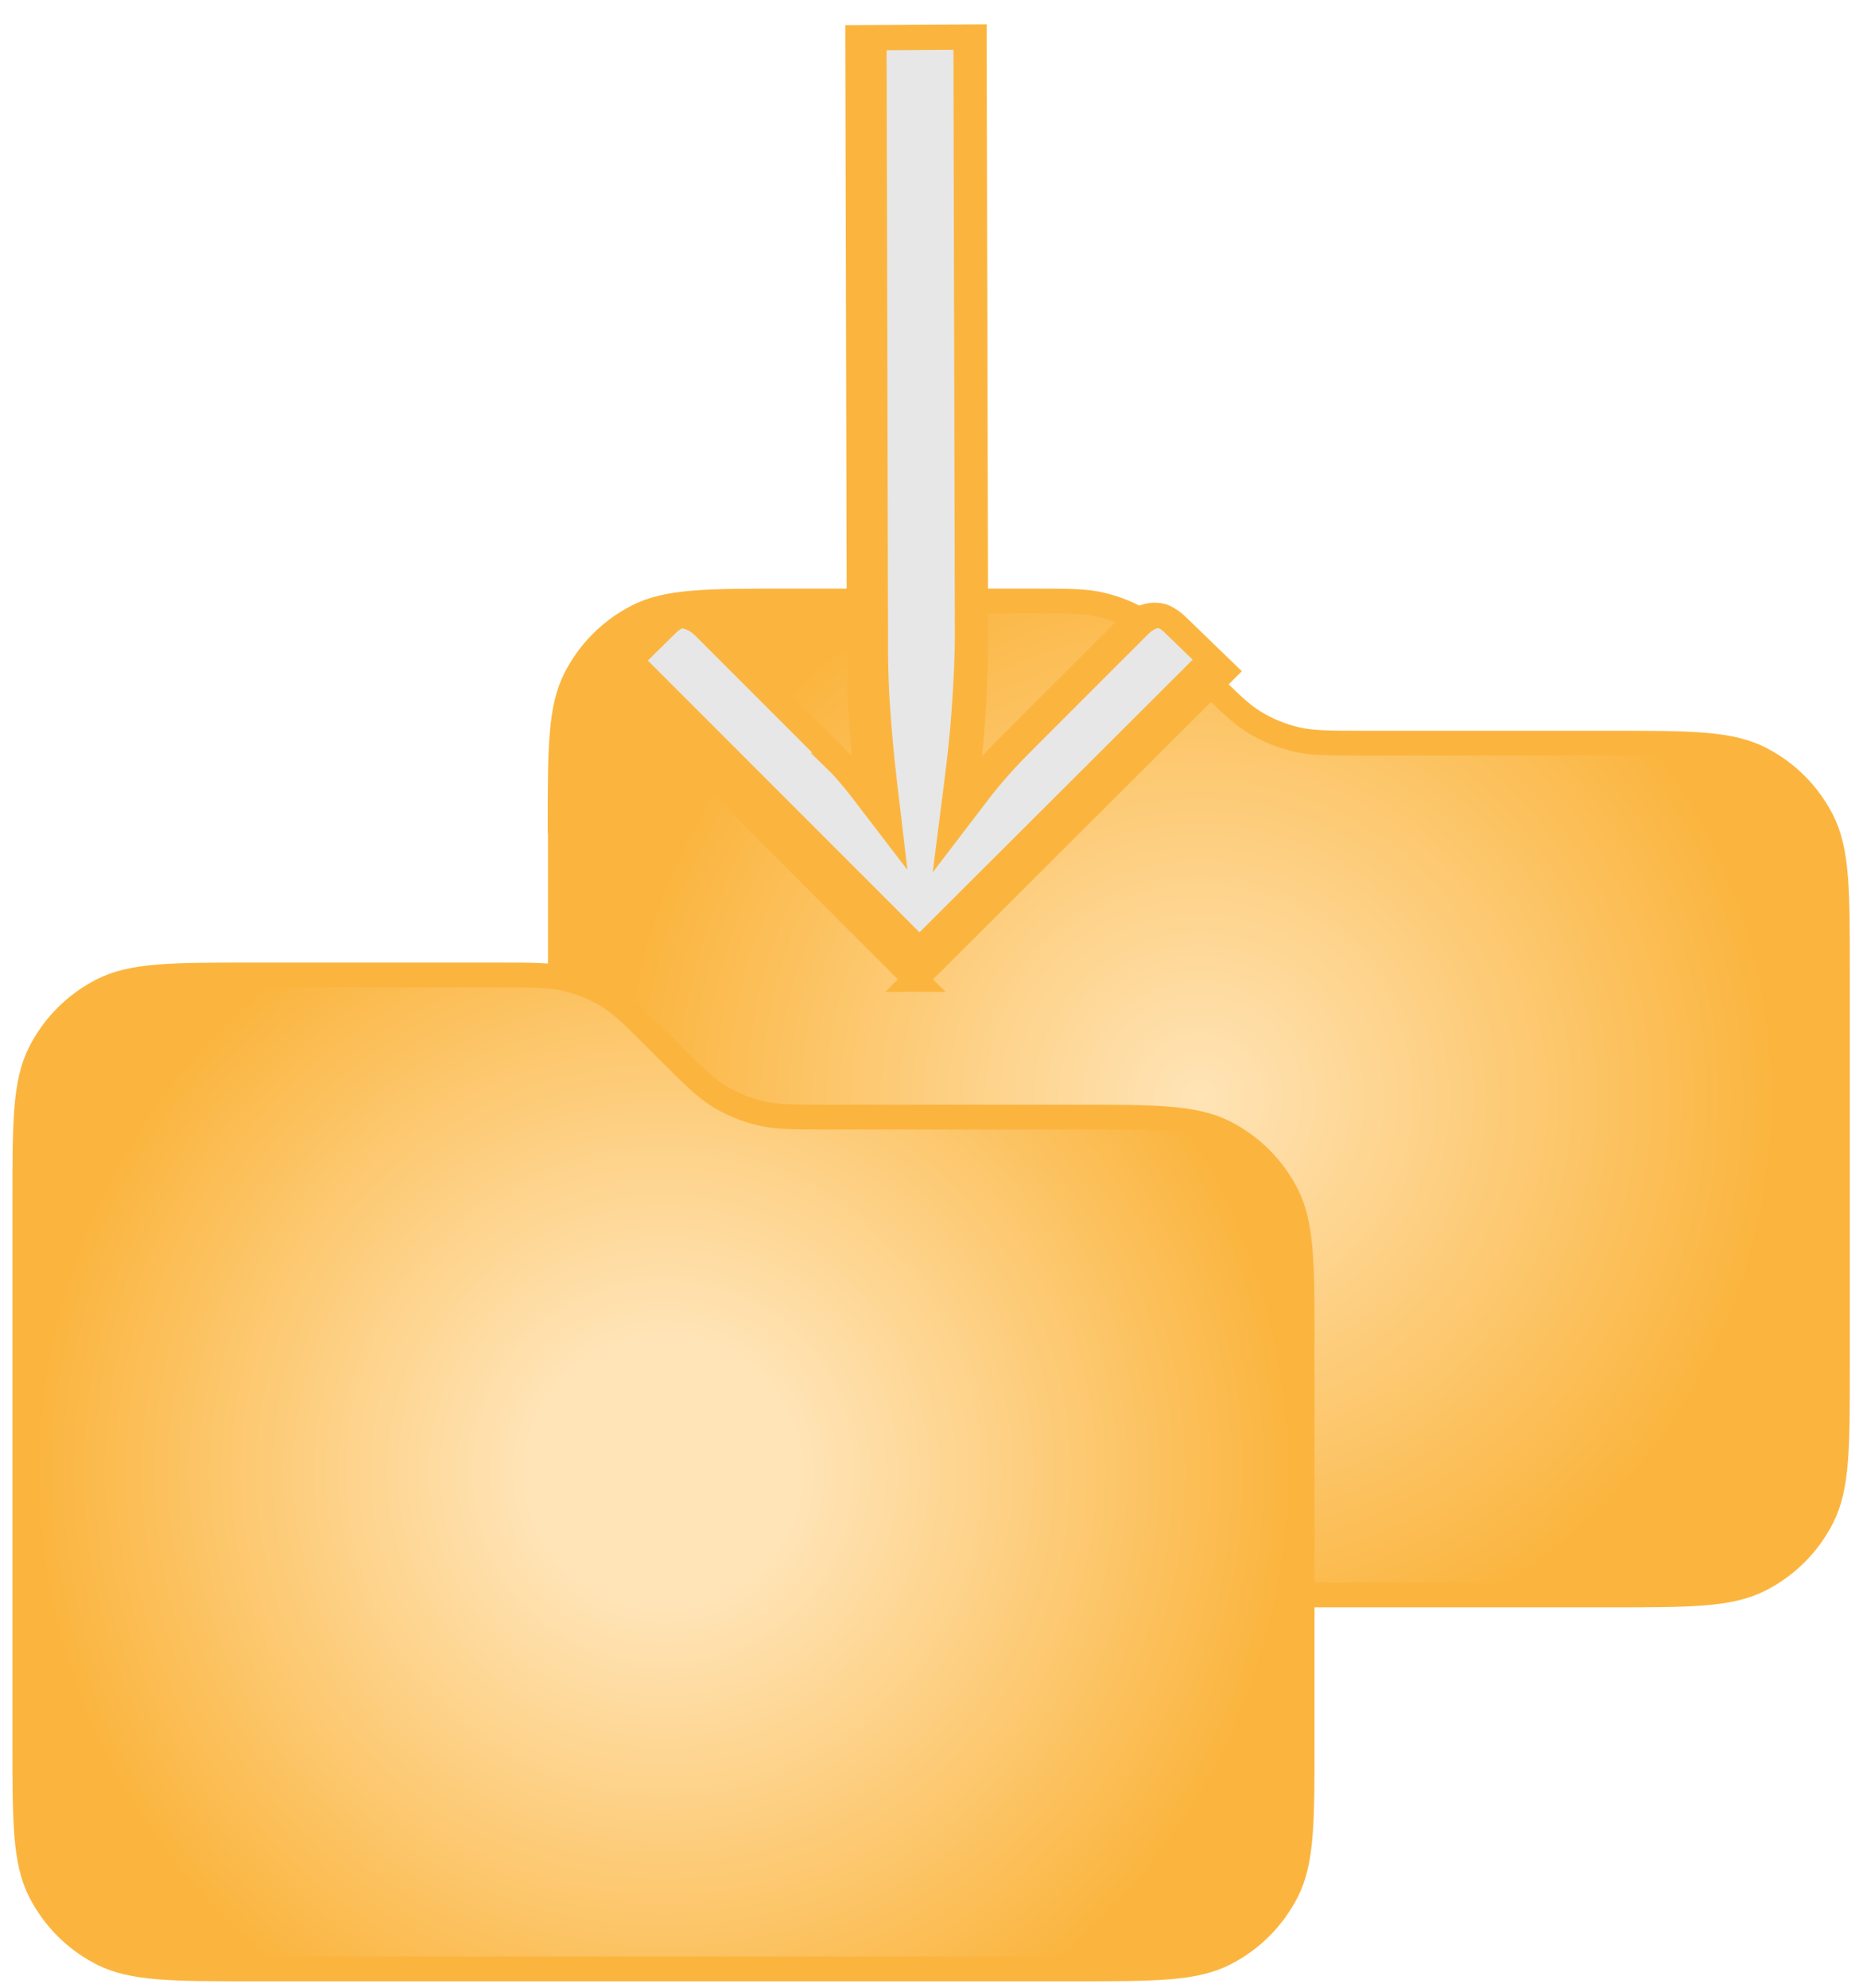
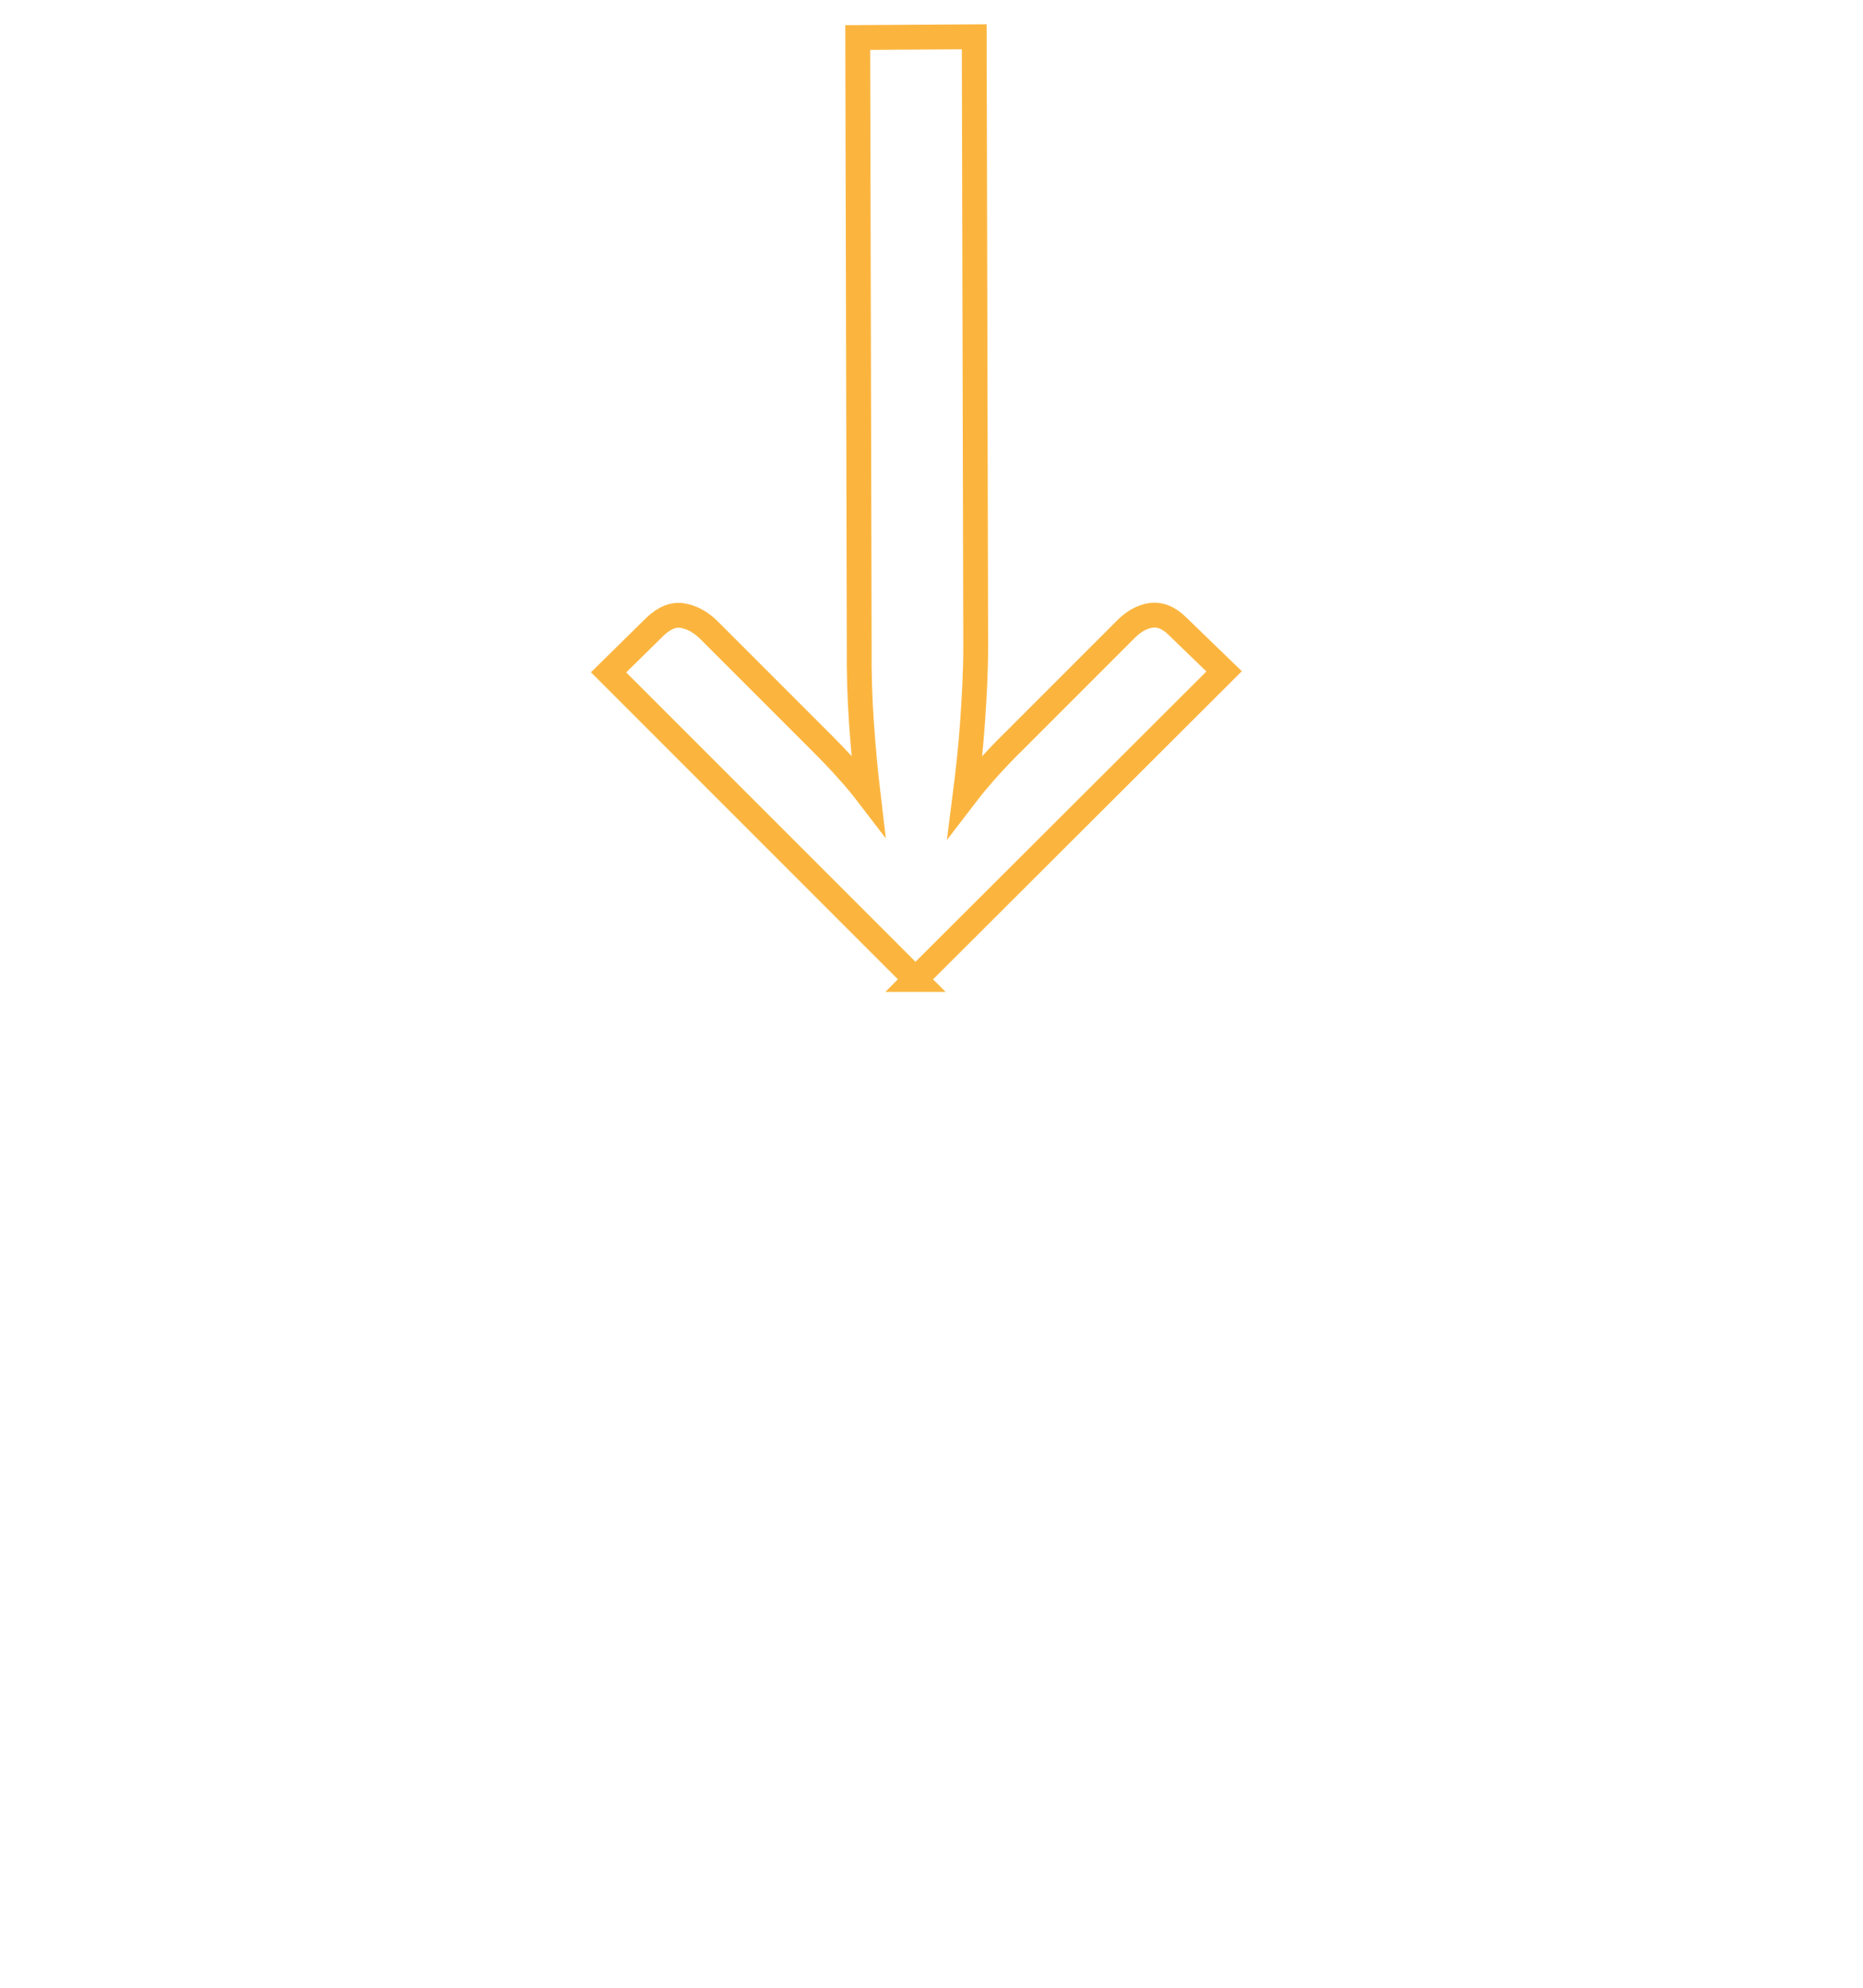
<svg xmlns="http://www.w3.org/2000/svg" viewBox="0 0 75 80" fill="none">
-   <path d="M22.55 33.33C22.55 30.13 22.55 28.53 23.17 27.31C23.72 26.23 24.59 25.36 25.67 24.81C26.89 24.19 28.49 24.19 31.69 24.19H41.62C43.02 24.19 43.72 24.19 44.37 24.35C44.95 24.49 45.51 24.72 46.02 25.03C46.6 25.38 47.09 25.88 48.08 26.87L48.44 27.23C49.43 28.22 49.92 28.71 50.5 29.07C51.01 29.38 51.57 29.61 52.15 29.75C52.81 29.91 53.51 29.91 54.9 29.91H64.83C68.03 29.91 69.63 29.91 70.85 30.53C71.93 31.08 72.8 31.95 73.35 33.03C73.97 34.25 73.97 35.85 73.97 39.05V55.05C73.97 58.25 73.97 59.85 73.35 61.07C72.8 62.15 71.93 63.02 70.85 63.57C69.63 64.19 68.03 64.19 64.83 64.19H31.7C28.5 64.19 26.9 64.19 25.68 63.57C24.6 63.02 23.73 62.15 23.18 61.07C22.56 59.85 22.56 58.25 22.56 55.05V33.34L22.55 33.33Z" fill="url(#paint0_radial_535_278)" />
-   <path d="M22.55 33.33C22.55 30.13 22.55 28.53 23.17 27.31C23.72 26.23 24.59 25.36 25.67 24.81C26.89 24.19 28.49 24.19 31.69 24.19H41.62C43.02 24.19 43.72 24.19 44.37 24.35C44.95 24.49 45.51 24.72 46.02 25.03C46.6 25.38 47.09 25.88 48.08 26.87L48.44 27.23C49.43 28.22 49.92 28.71 50.5 29.07C51.01 29.38 51.57 29.61 52.15 29.75C52.81 29.91 53.51 29.91 54.9 29.91H64.83C68.03 29.91 69.63 29.91 70.85 30.53C71.93 31.08 72.8 31.95 73.35 33.03C73.97 34.25 73.97 35.85 73.97 39.05V55.05C73.97 58.25 73.97 59.85 73.35 61.07C72.8 62.15 71.93 63.02 70.85 63.57C69.63 64.19 68.03 64.19 64.83 64.19H31.7C28.5 64.19 26.9 64.19 25.68 63.57C24.6 63.02 23.73 62.15 23.18 61.07C22.56 59.85 22.56 58.25 22.56 55.05V33.34L22.55 33.33Z" stroke="#FBB53F" />
-   <path d="M1 48.38C1 45.18 1 43.58 1.62 42.36C2.17 41.28 3.04 40.41 4.12 39.86C5.34 39.24 6.94 39.24 10.14 39.24H20.07C21.47 39.24 22.17 39.24 22.82 39.4C23.4 39.54 23.96 39.77 24.47 40.08C25.05 40.43 25.54 40.93 26.53 41.92L26.89 42.28C27.88 43.27 28.37 43.76 28.95 44.12C29.46 44.43 30.02 44.66 30.6 44.8C31.26 44.96 31.96 44.96 33.35 44.96H43.28C46.48 44.96 48.08 44.96 49.3 45.58C50.38 46.13 51.25 47 51.8 48.08C52.42 49.3 52.42 50.9 52.42 54.1V70.1C52.42 73.3 52.42 74.9 51.8 76.12C51.25 77.2 50.38 78.07 49.3 78.62C48.08 79.24 46.48 79.24 43.28 79.24H10.14C6.94 79.24 5.34 79.24 4.12 78.62C3.04 78.07 2.17 77.2 1.62 76.12C1 74.9 1 73.3 1 70.1V48.39V48.38Z" fill="url(#paint1_radial_535_278)" />
-   <path d="M1 48.38C1 45.18 1 43.58 1.62 42.36C2.17 41.28 3.04 40.41 4.12 39.86C5.34 39.24 6.94 39.24 10.14 39.24H20.07C21.47 39.24 22.17 39.24 22.82 39.4C23.4 39.54 23.96 39.77 24.47 40.08C25.05 40.43 25.54 40.93 26.53 41.92L26.89 42.28C27.88 43.27 28.37 43.76 28.95 44.12C29.46 44.43 30.02 44.66 30.6 44.8C31.26 44.96 31.96 44.96 33.35 44.96H43.28C46.48 44.96 48.08 44.96 49.3 45.58C50.38 46.13 51.25 47 51.8 48.08C52.42 49.3 52.42 50.9 52.42 54.1V70.1C52.42 73.3 52.42 74.9 51.8 76.12C51.25 77.2 50.38 78.07 49.3 78.62C48.08 79.24 46.48 79.24 43.28 79.24H10.14C6.94 79.24 5.34 79.24 4.12 78.62C3.04 78.07 2.17 77.2 1.62 76.12C1 74.9 1 73.3 1 70.1V48.39V48.38Z" stroke="#FBB53F" />
-   <path d="M25.37 26.582L26.874 25.103C27.188 24.805 27.404 24.762 27.568 24.791L27.567 24.791C27.824 24.84 28.086 24.974 28.356 25.244L32.806 29.694C33.204 30.092 33.557 30.453 33.867 30.802L33.866 30.802L33.871 30.807L34.097 31.061C34.319 31.315 34.524 31.567 34.712 31.814L35.821 33.262L35.607 31.452C35.498 30.53 35.408 29.578 35.339 28.576C35.287 27.828 35.257 27.08 35.25 26.324L35.25 25.559L35.192 1.527L38.882 1.503L38.94 25.53C38.94 26.562 38.881 27.578 38.811 28.585C38.742 29.582 38.634 30.552 38.514 31.487L38.279 33.33L39.407 31.854C39.658 31.525 39.941 31.184 40.263 30.823C40.425 30.642 40.596 30.456 40.777 30.266L41.349 29.688L41.353 29.683L45.774 25.263L45.784 25.253C46.063 24.957 46.32 24.821 46.55 24.784C46.697 24.76 46.881 24.791 47.114 24.989L47.216 25.084L47.222 25.089L48.727 26.545L37.016 38.229L25.37 26.582Z" fill="#E7E7E7" stroke="#FBB53F" />
  <path d="M36.86 39.42L24.5 27.06L26.37 25.22C26.75 24.86 27.12 24.71 27.5 24.78C27.87 24.85 28.22 25.04 28.55 25.37L33 29.82C33.4 30.22 33.76 30.59 34.08 30.95C34.4 31.3 34.69 31.65 34.95 31.99C34.84 31.06 34.75 30.1 34.68 29.09C34.61 28.08 34.58 27.07 34.59 26.04L34.53 1.51L39.22 1.48L39.28 26.01C39.28 27.06 39.22 28.09 39.15 29.1C39.08 30.11 38.97 31.09 38.85 32.03C39.11 31.69 39.4 31.34 39.73 30.97C40.06 30.6 40.43 30.21 40.84 29.81L45.26 25.39C45.59 25.04 45.94 24.83 46.31 24.77C46.68 24.71 47.05 24.85 47.41 25.21L49.28 27.02L36.85 39.42L36.86 39.42Z" stroke="#FBB53F" />
  <defs>
    <radialGradient id="paint0_radial_535_278" cx="0" cy="0" r="1" gradientUnits="userSpaceOnUse" gradientTransform="translate(48.27 44.19) scale(23.03)">
      <stop stop-color="#FFE4B7" />
      <stop offset="1" stop-color="#FBB53F" />
    </radialGradient>
    <radialGradient id="paint1_radial_535_278" cx="0" cy="0" r="1" gradientUnits="userSpaceOnUse" gradientTransform="translate(26.71 59.23) scale(25.29)">
      <stop offset="0.216" stop-color="#FFE4B7" />
      <stop offset="1" stop-color="#FBB53F" />
    </radialGradient>
  </defs>
</svg>